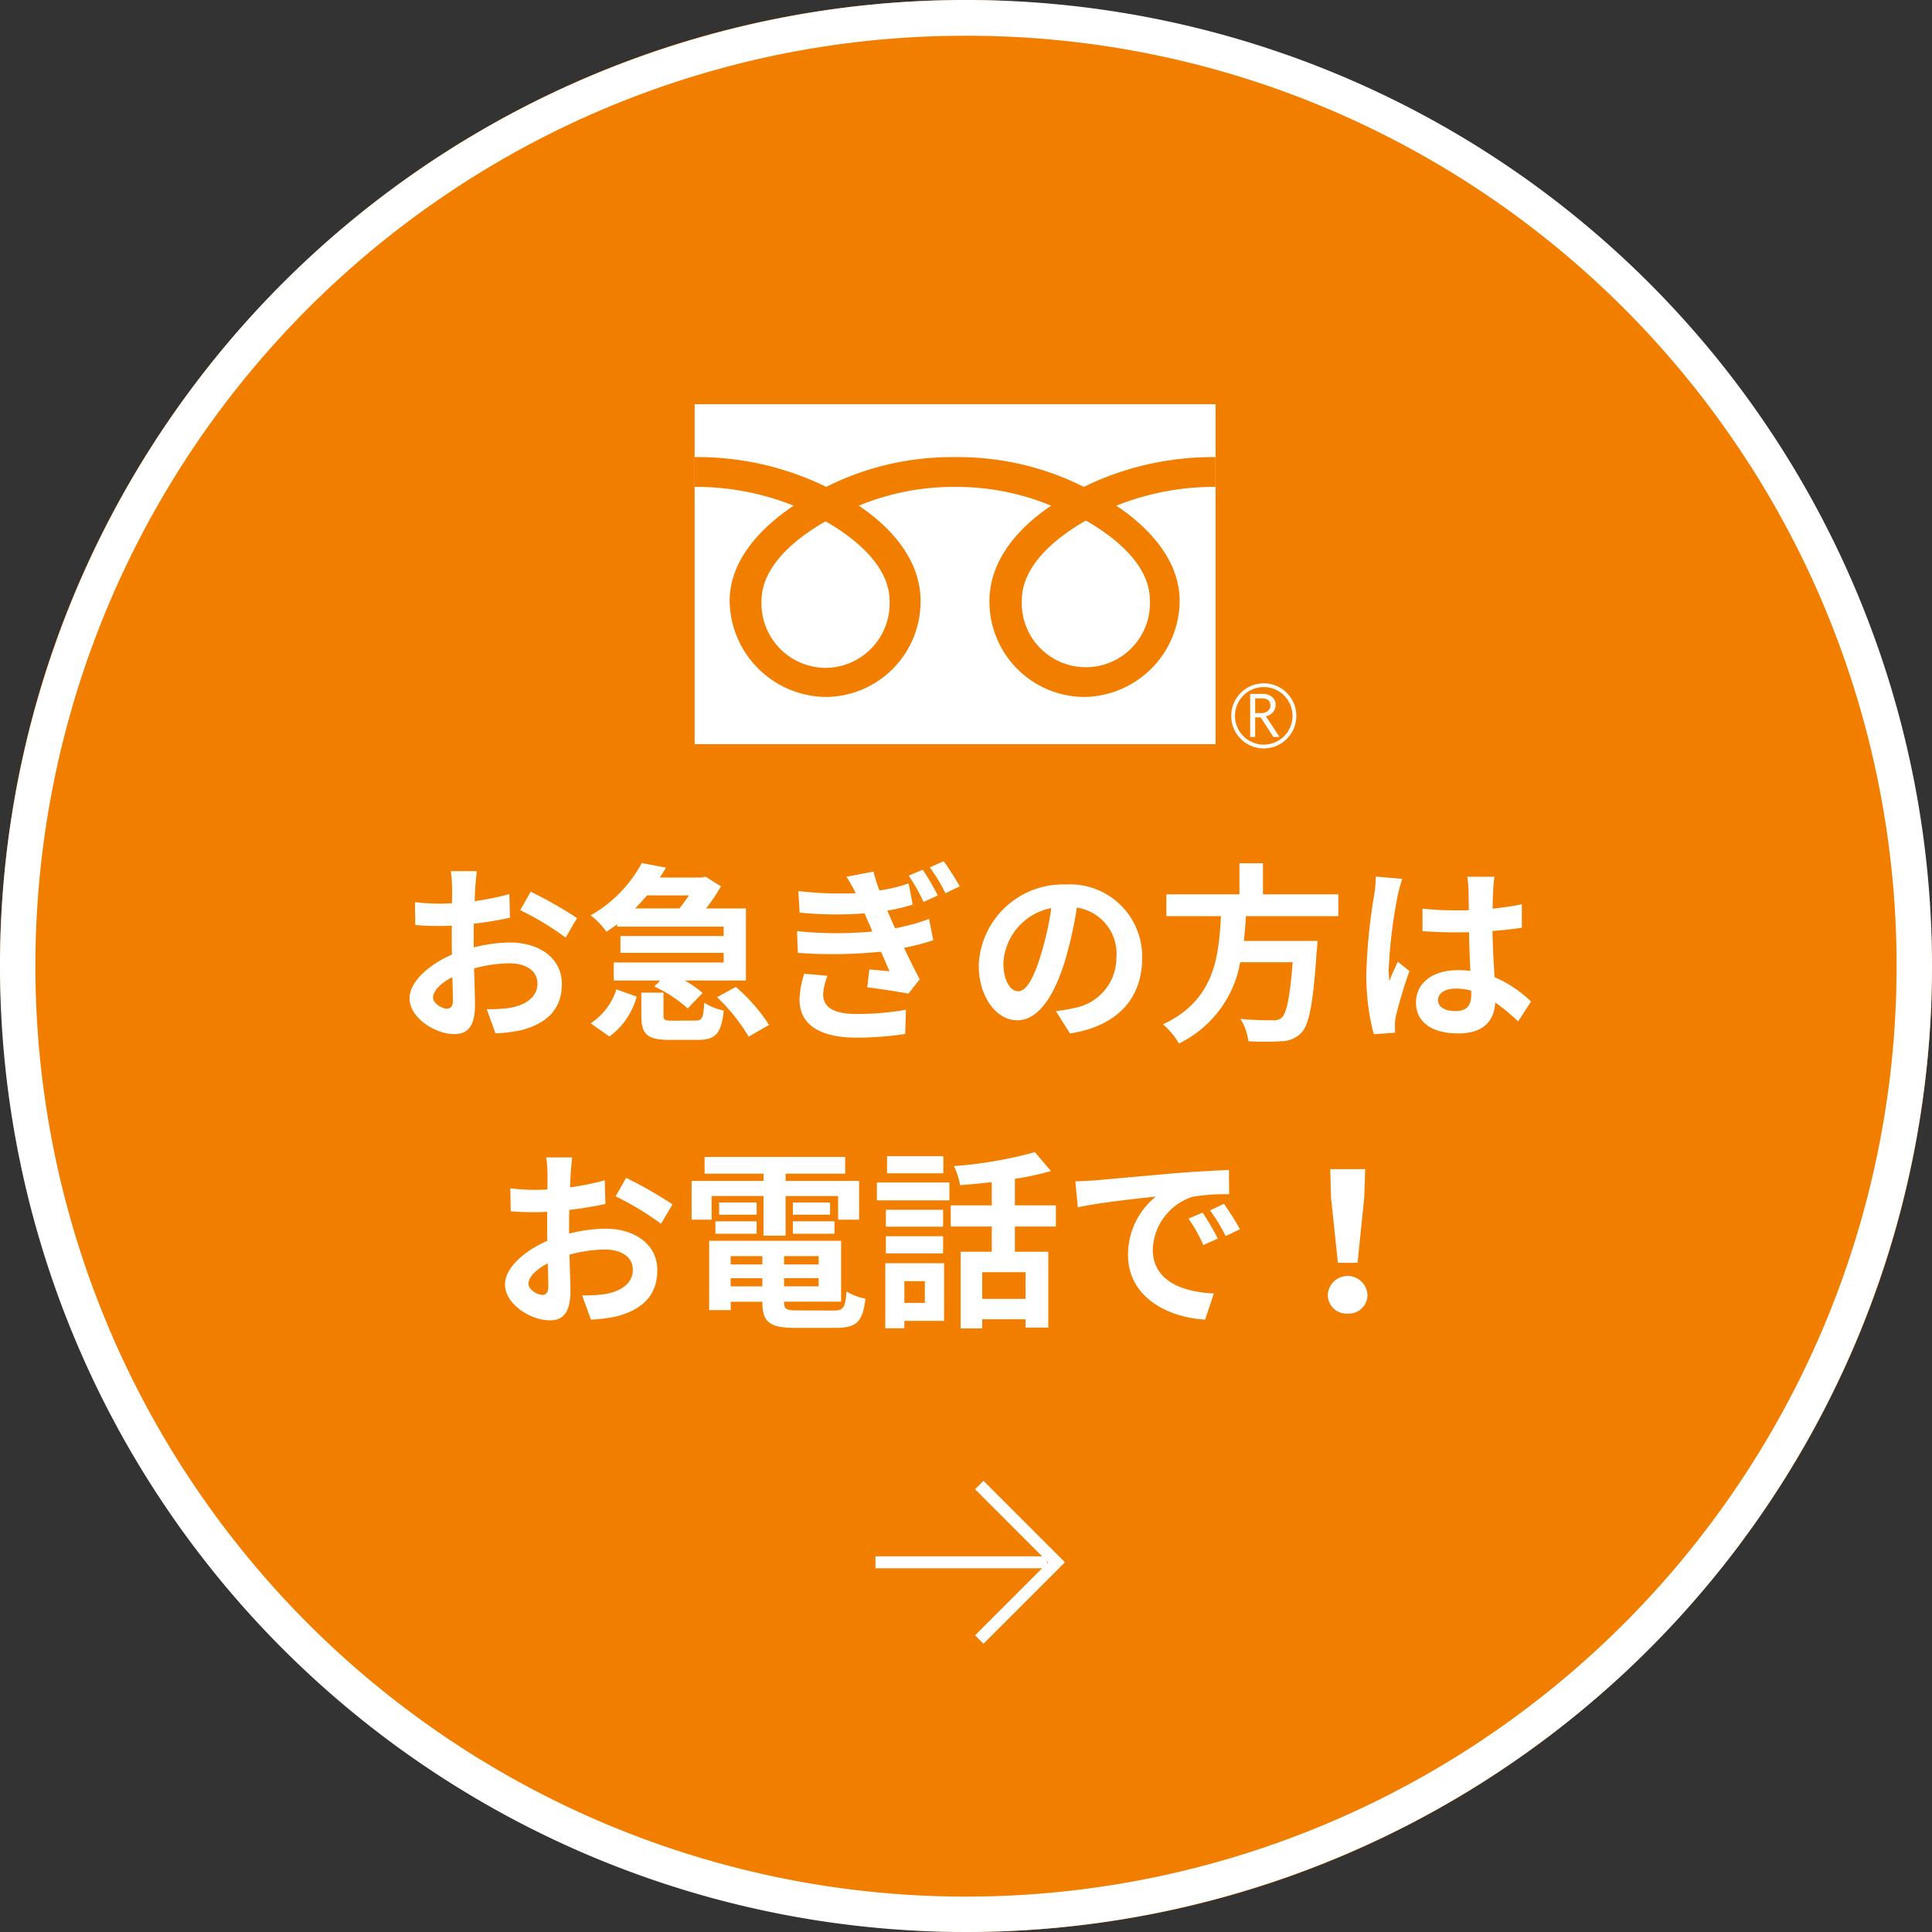
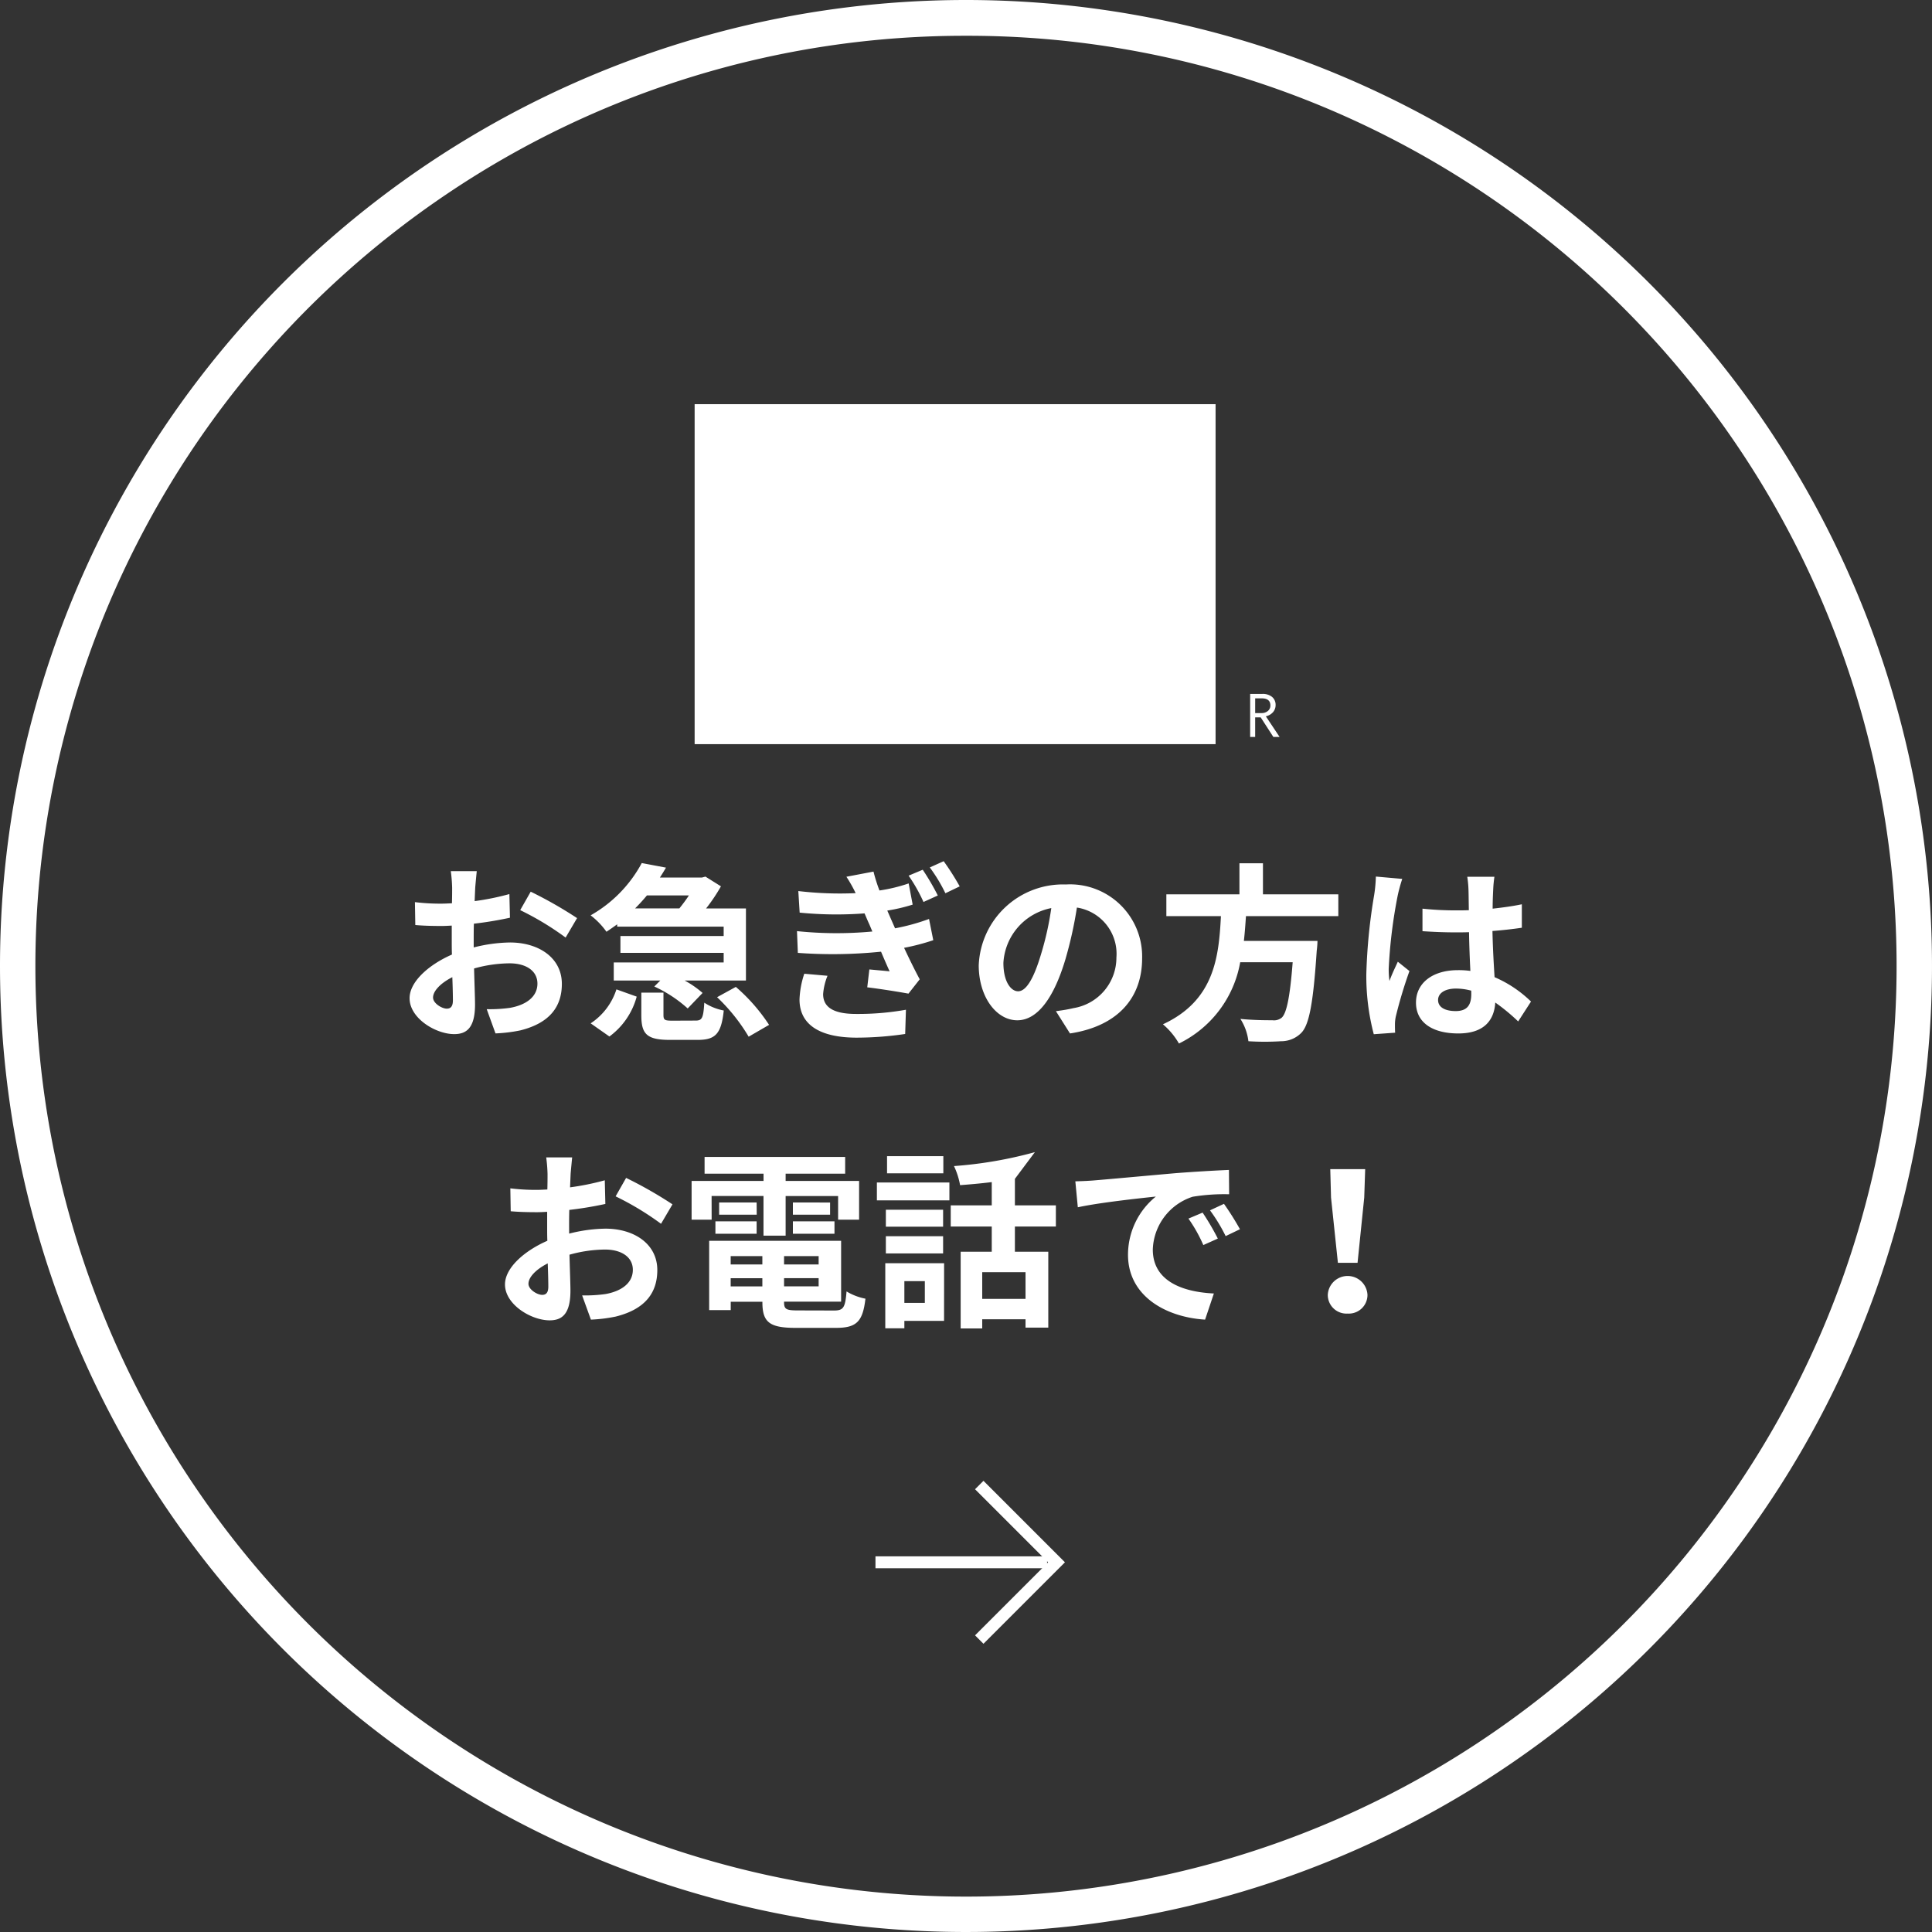
<svg xmlns="http://www.w3.org/2000/svg" width="162" height="162" viewBox="0 0 162 162">
  <rect x="0" y="0" width="162" height="162" fill="#333333" stroke="none" />
  <g transform="translate(-925 -1303)">
    <g transform="translate(3247 1952)">
      <g transform="translate(254 401)">
-         <rect width="162" height="162" rx="81" transform="translate(-2576 -1050)" fill="#f27e00" />
        <path d="M81,3A77.622,77.622,0,0,0,37.392,16.319,78.236,78.236,0,0,0,9.128,50.64a77.894,77.894,0,0,0,7.191,73.969,78.236,78.236,0,0,0,34.32,28.263,77.894,77.894,0,0,0,73.969-7.191,78.236,78.236,0,0,0,28.263-34.32,77.893,77.893,0,0,0-7.191-73.969A78.236,78.236,0,0,0,111.36,9.128,77.509,77.509,0,0,0,81,3m0-3A81,81,0,1,1,0,81,81,81,0,0,1,81,0Z" transform="translate(-2576 -1050)" fill="#fff" />
-         <path d="M-43.536-1.424c-.416,0-1.152-.448-1.152-.928,0-.56.64-1.216,1.616-1.712.032.832.048,1.552.048,1.952C-43.024-1.568-43.248-1.424-43.536-1.424Zm2.256-5.7c0-.464,0-.944.016-1.424a30.6,30.6,0,0,0,3.024-.5l-.048-1.984a21.7,21.7,0,0,1-2.912.592c.016-.4.032-.784.048-1.136.032-.4.1-1.088.128-1.376H-43.2a12.578,12.578,0,0,1,.112,1.392c0,.272,0,.736-.016,1.3-.32.016-.624.032-.912.032a17.359,17.359,0,0,1-2.192-.128l.032,1.92c.688.064,1.488.08,2.208.08.256,0,.544-.016.848-.032v1.328c0,.368,0,.736.016,1.1-1.936.848-3.552,2.272-3.552,3.664,0,1.68,2.192,3.008,3.744,3.008,1.024,0,1.744-.512,1.744-2.48,0-.544-.048-1.76-.08-3.024a11.248,11.248,0,0,1,2.976-.432c1.376,0,2.336.624,2.336,1.7,0,1.152-1.024,1.808-2.3,2.032a12.113,12.113,0,0,1-1.952.112l.736,2.032A12.909,12.909,0,0,0-37.376.4c2.512-.624,3.488-2.032,3.488-3.9,0-2.176-1.92-3.472-4.352-3.472a12.9,12.9,0,0,0-3.04.416Zm3.9-2.56a24.069,24.069,0,0,1,3.808,2.3l.96-1.632A35,35,0,0,0-36.5-11.232Zm14.144-1.232c-.24.368-.528.752-.8,1.088h-3.712c.352-.352.688-.72.992-1.088ZM-29.248-8.3h8.928v.784h-8.656V-6.1h8.656v.8h-9.216v1.52h3.9l-.5.5a11.028,11.028,0,0,1,2.8,1.84l1.248-1.3a8.137,8.137,0,0,0-1.5-1.04h5.136V-9.824h-3.344a14.509,14.509,0,0,0,1.248-1.856l-1.3-.816-.3.08h-3.52c.176-.272.352-.56.512-.832l-2.032-.384a11.027,11.027,0,0,1-4.288,4.384,6.381,6.381,0,0,1,1.328,1.376c.32-.208.608-.416.9-.624ZM-29.9.912a6.128,6.128,0,0,0,2.288-3.344l-1.7-.608a5.373,5.373,0,0,1-2.16,2.848Zm5.3-1.328c-.656,0-.768-.048-.768-.48V-2.768h-1.856v1.9c0,1.568.448,2.064,2.4,2.064h2.32c1.472,0,1.984-.48,2.192-2.464a4.54,4.54,0,0,1-1.632-.656c-.08,1.312-.192,1.5-.736,1.5Zm3.728-1.968A15.415,15.415,0,0,1-18.224.928l1.712-.992A15.147,15.147,0,0,0-19.3-3.248Zm7.312-1.968a7.616,7.616,0,0,0-.4,2.16c0,2.192,1.824,3.2,4.8,3.2A28,28,0,0,0-5.1.7l.064-2.032a22.924,22.924,0,0,1-4.192.352c-2.048,0-2.752-.672-2.752-1.664a5.069,5.069,0,0,1,.368-1.536ZM-3.1-8.944a17.676,17.676,0,0,1-2.848.784l-.352-.8-.3-.688a14.385,14.385,0,0,0,2.128-.5l-.336-1.776a13.623,13.623,0,0,1-2.448.592,13.546,13.546,0,0,1-.5-1.584l-2.272.432a11.455,11.455,0,0,1,.768,1.36v.016a29.773,29.773,0,0,1-4.8-.176l.112,1.808a31.233,31.233,0,0,0,5.44.064c.128.288.256.608.4.912l.256.608a32.157,32.157,0,0,1-6.32-.032L-14.1-6.1a40.019,40.019,0,0,0,6.976-.1c.224.528.464,1.088.72,1.648-.448-.048-1.072-.1-1.7-.16l-.176,1.5c1.072.128,2.576.368,3.456.528l.944-1.2c-.464-.864-.912-1.792-1.312-2.64a18.438,18.438,0,0,0,2.448-.64Zm-1.712-3.632a13.737,13.737,0,0,1,1.248,2.208l1.2-.544a20.614,20.614,0,0,0-1.264-2.16Zm1.776-.688A13.344,13.344,0,0,1-1.728-11.1l1.2-.576a21.564,21.564,0,0,0-1.344-2.112ZM4.368-2.88c-.592,0-1.232-.784-1.232-2.384A4.968,4.968,0,0,1,7.152-9.856,25.433,25.433,0,0,1,6.3-6.016C5.664-3.872,5.024-2.88,4.368-2.88ZM8.72.656c4-.608,6.048-2.976,6.048-6.3a6.047,6.047,0,0,0-6.4-6.192,7.066,7.066,0,0,0-7.3,6.784C1.072-2.384,2.56-.448,4.3-.448c1.728,0,3.1-1.952,4.048-5.152A34.434,34.434,0,0,0,9.3-9.9a3.922,3.922,0,0,1,3.312,4.192,4.29,4.29,0,0,1-3.6,4.24c-.416.1-.864.176-1.472.256Zm22.5-9.84v-1.824H24.9v-2.608H22.928v2.608H16.8v1.824h4.576C21.2-5.76,20.832-2.112,16.512-.112A6.082,6.082,0,0,1,17.856,1.5a9.392,9.392,0,0,0,5.136-6.816h4.4c-.224,2.912-.512,4.3-.928,4.656a1.027,1.027,0,0,1-.768.208c-.464,0-1.584,0-2.688-.112a4.428,4.428,0,0,1,.672,1.872,21.915,21.915,0,0,0,2.736,0A2.362,2.362,0,0,0,28.144.576c.64-.7.976-2.5,1.264-6.848a7.784,7.784,0,0,0,.064-.832H23.3c.08-.688.128-1.392.176-2.08ZM34.368-12.5a11.888,11.888,0,0,1-.144,1.552,46.961,46.961,0,0,0-.656,6.608A19.113,19.113,0,0,0,34.192.72L35.984.592c-.016-.224-.016-.5-.016-.656a3.128,3.128,0,0,1,.08-.736,37.8,37.8,0,0,1,1.136-3.776l-.976-.784c-.24.528-.5,1.056-.7,1.616a7.333,7.333,0,0,1-.064-1.024,41.9,41.9,0,0,1,.752-6.128,13.315,13.315,0,0,1,.384-1.408Zm8,9.84c0,.928-.336,1.44-1.312,1.44-.832,0-1.472-.288-1.472-.928,0-.592.608-.96,1.5-.96a4.94,4.94,0,0,1,1.28.176Zm5.008.64A10.058,10.058,0,0,0,44.32-4.064c-.064-1.072-.144-2.336-.176-3.872.864-.064,1.7-.16,2.464-.272v-1.968c-.752.16-1.584.272-2.448.368,0-.7.032-1.3.048-1.648a10.12,10.12,0,0,1,.1-1.024H42.032a8.964,8.964,0,0,1,.1,1.04c.016.336.016.976.032,1.76-.368.016-.752.016-1.12.016a26.273,26.273,0,0,1-2.768-.144V-7.92c.944.064,1.84.1,2.768.1.368,0,.752,0,1.136-.016.016,1.12.064,2.272.112,3.248a7.118,7.118,0,0,0-1.04-.064c-2.16,0-3.52,1.1-3.52,2.72C37.728-.272,39.1.656,41.28.656c2.144,0,3.008-1.088,3.1-2.592A16.159,16.159,0,0,1,46.3-.352ZM-35.536,22.576c-.416,0-1.152-.448-1.152-.928,0-.56.64-1.216,1.616-1.712.032.832.048,1.552.048,1.952C-35.024,22.432-35.248,22.576-35.536,22.576Zm2.256-5.7c0-.464,0-.944.016-1.424a30.6,30.6,0,0,0,3.024-.5l-.048-1.984a21.7,21.7,0,0,1-2.912.592c.016-.4.032-.784.048-1.136.032-.4.1-1.088.128-1.376H-35.2a12.578,12.578,0,0,1,.112,1.392c0,.272,0,.736-.016,1.3-.32.016-.624.032-.912.032a17.359,17.359,0,0,1-2.192-.128l.032,1.92c.688.064,1.488.08,2.208.08.256,0,.544-.016.848-.032v1.328c0,.368,0,.736.016,1.1-1.936.848-3.552,2.272-3.552,3.664,0,1.68,2.192,3.008,3.744,3.008,1.024,0,1.744-.512,1.744-2.48,0-.544-.048-1.76-.08-3.024a11.248,11.248,0,0,1,2.976-.432c1.376,0,2.336.624,2.336,1.7,0,1.152-1.024,1.808-2.3,2.032a12.112,12.112,0,0,1-1.952.112l.736,2.032a12.909,12.909,0,0,0,2.08-.256c2.512-.624,3.488-2.032,3.488-3.9,0-2.176-1.92-3.472-4.352-3.472a12.9,12.9,0,0,0-3.04.416Zm3.9-2.56a24.069,24.069,0,0,1,3.808,2.3l.96-1.632A35,35,0,0,0-28.5,12.768Zm8.048-.032h4.352v3.328h1.856V14.288h4.4v1.984h1.76V13.024h-6.16v-.608h4.992V11.008H-21.92v1.408h4.944v.608h-6.032v3.248h1.68Zm6.816,3.168h3.488v-1.04h-3.488Zm0-2.624v1.024h3.12V14.832Zm-3.04,0H-20.7v1.024h3.152Zm-3.456,2.624h3.456v-1.04h-3.456Zm1.28,4.416v-.688h2.656v.688Zm2.656-2.544v.7h-2.656v-.7Zm4.72.7h-2.9v-.7h2.9Zm-2.9,1.84v-.688h2.9v.688Zm1.152,2.016c-.976,0-1.152-.1-1.152-.688v-.048h4.784v-5.1H-21.536v5.808h1.808v-.7h2.656V23.2c0,1.68.608,2.144,2.8,2.144h3.36c1.744,0,2.256-.528,2.48-2.448a4.866,4.866,0,0,1-1.584-.608c-.112,1.36-.256,1.6-1.056,1.6ZM-1.9,10.944h-4.72v1.44H-1.9Zm-1.552,10.48v1.824H-5.168V21.424Zm1.616-1.5H-6.768v5.456h1.6v-.624H-1.84ZM-6.72,19.1h4.8v-1.44h-4.8Zm4.8-3.664h-4.8v1.424h4.8Zm-5.552-.784h6.08v-1.5h-6.08ZM4.992,22.912H1.36v-2.24H4.992Zm2.544-6.064V15.072H4.1V12.848a24.331,24.331,0,0,0,3.024-.656L5.776,10.608a34.973,34.973,0,0,1-6.784,1.168,6.226,6.226,0,0,1,.512,1.6c.848-.064,1.76-.144,2.656-.256v1.952H-1.28v1.776H2.16V18.96H-.448v6.432H1.36v-.768H4.992v.7H6.9V18.96H4.1V16.848Zm12.3-1.168-1.184.5A12.345,12.345,0,0,1,19.9,18.4l1.216-.544A20.969,20.969,0,0,0,19.84,15.68Zm1.792-.736-1.168.544a14.076,14.076,0,0,1,1.312,2.16l1.2-.576A23.933,23.933,0,0,0,21.632,14.944ZM9.168,13.056l.208,2.176c1.84-.4,5.168-.752,6.544-.9a6.283,6.283,0,0,0-2.336,4.88c0,3.44,3.136,5.232,6.464,5.44l.736-2.192c-2.688-.128-5.12-1.072-5.12-3.68a4.81,4.81,0,0,1,3.344-4.432,16.362,16.362,0,0,1,3.056-.208L22.048,12.1c-1.12.048-2.848.144-4.48.272-2.9.256-5.52.5-6.848.608C10.416,13.008,9.808,13.04,9.168,13.056Zm22.016,6.832h1.648l.56-5.472.08-2.384H30.544l.064,2.384ZM32,24.144a1.565,1.565,0,0,0,1.664-1.568,1.666,1.666,0,0,0-3.328,0A1.565,1.565,0,0,0,32,24.144Z" transform="translate(-2495 -964)" fill="#fff" />
+         <path d="M-43.536-1.424c-.416,0-1.152-.448-1.152-.928,0-.56.64-1.216,1.616-1.712.032.832.048,1.552.048,1.952C-43.024-1.568-43.248-1.424-43.536-1.424Zm2.256-5.7c0-.464,0-.944.016-1.424a30.6,30.6,0,0,0,3.024-.5l-.048-1.984a21.7,21.7,0,0,1-2.912.592c.016-.4.032-.784.048-1.136.032-.4.1-1.088.128-1.376H-43.2a12.578,12.578,0,0,1,.112,1.392c0,.272,0,.736-.016,1.3-.32.016-.624.032-.912.032a17.359,17.359,0,0,1-2.192-.128l.032,1.92c.688.064,1.488.08,2.208.08.256,0,.544-.016.848-.032v1.328c0,.368,0,.736.016,1.1-1.936.848-3.552,2.272-3.552,3.664,0,1.68,2.192,3.008,3.744,3.008,1.024,0,1.744-.512,1.744-2.48,0-.544-.048-1.76-.08-3.024a11.248,11.248,0,0,1,2.976-.432c1.376,0,2.336.624,2.336,1.7,0,1.152-1.024,1.808-2.3,2.032a12.113,12.113,0,0,1-1.952.112l.736,2.032A12.909,12.909,0,0,0-37.376.4c2.512-.624,3.488-2.032,3.488-3.9,0-2.176-1.92-3.472-4.352-3.472a12.9,12.9,0,0,0-3.04.416Zm3.9-2.56a24.069,24.069,0,0,1,3.808,2.3l.96-1.632A35,35,0,0,0-36.5-11.232Zm14.144-1.232c-.24.368-.528.752-.8,1.088h-3.712c.352-.352.688-.72.992-1.088ZM-29.248-8.3h8.928v.784h-8.656V-6.1h8.656v.8h-9.216v1.52h3.9l-.5.5a11.028,11.028,0,0,1,2.8,1.84l1.248-1.3a8.137,8.137,0,0,0-1.5-1.04h5.136V-9.824h-3.344a14.509,14.509,0,0,0,1.248-1.856l-1.3-.816-.3.08h-3.52c.176-.272.352-.56.512-.832l-2.032-.384a11.027,11.027,0,0,1-4.288,4.384,6.381,6.381,0,0,1,1.328,1.376c.32-.208.608-.416.9-.624ZM-29.9.912a6.128,6.128,0,0,0,2.288-3.344l-1.7-.608a5.373,5.373,0,0,1-2.16,2.848Zm5.3-1.328c-.656,0-.768-.048-.768-.48V-2.768h-1.856v1.9c0,1.568.448,2.064,2.4,2.064h2.32c1.472,0,1.984-.48,2.192-2.464a4.54,4.54,0,0,1-1.632-.656c-.08,1.312-.192,1.5-.736,1.5Zm3.728-1.968A15.415,15.415,0,0,1-18.224.928l1.712-.992A15.147,15.147,0,0,0-19.3-3.248Zm7.312-1.968a7.616,7.616,0,0,0-.4,2.16c0,2.192,1.824,3.2,4.8,3.2A28,28,0,0,0-5.1.7l.064-2.032a22.924,22.924,0,0,1-4.192.352c-2.048,0-2.752-.672-2.752-1.664a5.069,5.069,0,0,1,.368-1.536ZM-3.1-8.944a17.676,17.676,0,0,1-2.848.784l-.352-.8-.3-.688a14.385,14.385,0,0,0,2.128-.5l-.336-1.776a13.623,13.623,0,0,1-2.448.592,13.546,13.546,0,0,1-.5-1.584l-2.272.432a11.455,11.455,0,0,1,.768,1.36v.016a29.773,29.773,0,0,1-4.8-.176l.112,1.808a31.233,31.233,0,0,0,5.44.064c.128.288.256.608.4.912l.256.608a32.157,32.157,0,0,1-6.32-.032L-14.1-6.1a40.019,40.019,0,0,0,6.976-.1c.224.528.464,1.088.72,1.648-.448-.048-1.072-.1-1.7-.16l-.176,1.5c1.072.128,2.576.368,3.456.528l.944-1.2c-.464-.864-.912-1.792-1.312-2.64a18.438,18.438,0,0,0,2.448-.64Zm-1.712-3.632a13.737,13.737,0,0,1,1.248,2.208l1.2-.544a20.614,20.614,0,0,0-1.264-2.16Zm1.776-.688A13.344,13.344,0,0,1-1.728-11.1l1.2-.576a21.564,21.564,0,0,0-1.344-2.112ZM4.368-2.88c-.592,0-1.232-.784-1.232-2.384A4.968,4.968,0,0,1,7.152-9.856,25.433,25.433,0,0,1,6.3-6.016C5.664-3.872,5.024-2.88,4.368-2.88ZM8.72.656c4-.608,6.048-2.976,6.048-6.3a6.047,6.047,0,0,0-6.4-6.192,7.066,7.066,0,0,0-7.3,6.784C1.072-2.384,2.56-.448,4.3-.448c1.728,0,3.1-1.952,4.048-5.152A34.434,34.434,0,0,0,9.3-9.9a3.922,3.922,0,0,1,3.312,4.192,4.29,4.29,0,0,1-3.6,4.24c-.416.1-.864.176-1.472.256Zm22.5-9.84v-1.824H24.9v-2.608H22.928v2.608H16.8v1.824h4.576C21.2-5.76,20.832-2.112,16.512-.112A6.082,6.082,0,0,1,17.856,1.5a9.392,9.392,0,0,0,5.136-6.816h4.4c-.224,2.912-.512,4.3-.928,4.656a1.027,1.027,0,0,1-.768.208c-.464,0-1.584,0-2.688-.112a4.428,4.428,0,0,1,.672,1.872,21.915,21.915,0,0,0,2.736,0A2.362,2.362,0,0,0,28.144.576c.64-.7.976-2.5,1.264-6.848a7.784,7.784,0,0,0,.064-.832H23.3c.08-.688.128-1.392.176-2.08ZM34.368-12.5a11.888,11.888,0,0,1-.144,1.552,46.961,46.961,0,0,0-.656,6.608A19.113,19.113,0,0,0,34.192.72L35.984.592c-.016-.224-.016-.5-.016-.656a3.128,3.128,0,0,1,.08-.736,37.8,37.8,0,0,1,1.136-3.776l-.976-.784c-.24.528-.5,1.056-.7,1.616a7.333,7.333,0,0,1-.064-1.024,41.9,41.9,0,0,1,.752-6.128,13.315,13.315,0,0,1,.384-1.408Zm8,9.84c0,.928-.336,1.44-1.312,1.44-.832,0-1.472-.288-1.472-.928,0-.592.608-.96,1.5-.96a4.94,4.94,0,0,1,1.28.176Zm5.008.64A10.058,10.058,0,0,0,44.32-4.064c-.064-1.072-.144-2.336-.176-3.872.864-.064,1.7-.16,2.464-.272v-1.968c-.752.16-1.584.272-2.448.368,0-.7.032-1.3.048-1.648a10.12,10.12,0,0,1,.1-1.024H42.032a8.964,8.964,0,0,1,.1,1.04c.016.336.016.976.032,1.76-.368.016-.752.016-1.12.016a26.273,26.273,0,0,1-2.768-.144V-7.92c.944.064,1.84.1,2.768.1.368,0,.752,0,1.136-.016.016,1.12.064,2.272.112,3.248a7.118,7.118,0,0,0-1.04-.064c-2.16,0-3.52,1.1-3.52,2.72C37.728-.272,39.1.656,41.28.656c2.144,0,3.008-1.088,3.1-2.592A16.159,16.159,0,0,1,46.3-.352ZM-35.536,22.576c-.416,0-1.152-.448-1.152-.928,0-.56.64-1.216,1.616-1.712.032.832.048,1.552.048,1.952C-35.024,22.432-35.248,22.576-35.536,22.576Zm2.256-5.7c0-.464,0-.944.016-1.424a30.6,30.6,0,0,0,3.024-.5l-.048-1.984a21.7,21.7,0,0,1-2.912.592c.016-.4.032-.784.048-1.136.032-.4.1-1.088.128-1.376H-35.2a12.578,12.578,0,0,1,.112,1.392c0,.272,0,.736-.016,1.3-.32.016-.624.032-.912.032a17.359,17.359,0,0,1-2.192-.128l.032,1.92c.688.064,1.488.08,2.208.08.256,0,.544-.016.848-.032v1.328c0,.368,0,.736.016,1.1-1.936.848-3.552,2.272-3.552,3.664,0,1.68,2.192,3.008,3.744,3.008,1.024,0,1.744-.512,1.744-2.48,0-.544-.048-1.76-.08-3.024a11.248,11.248,0,0,1,2.976-.432c1.376,0,2.336.624,2.336,1.7,0,1.152-1.024,1.808-2.3,2.032a12.112,12.112,0,0,1-1.952.112l.736,2.032a12.909,12.909,0,0,0,2.08-.256c2.512-.624,3.488-2.032,3.488-3.9,0-2.176-1.92-3.472-4.352-3.472a12.9,12.9,0,0,0-3.04.416Zm3.9-2.56a24.069,24.069,0,0,1,3.808,2.3l.96-1.632A35,35,0,0,0-28.5,12.768Zm8.048-.032h4.352v3.328h1.856V14.288h4.4v1.984h1.76V13.024h-6.16v-.608h4.992V11.008H-21.92v1.408h4.944v.608h-6.032v3.248h1.68Zm6.816,3.168h3.488v-1.04h-3.488Zm0-2.624v1.024h3.12V14.832Zm-3.04,0H-20.7v1.024h3.152Zm-3.456,2.624h3.456v-1.04h-3.456Zm1.28,4.416v-.688h2.656v.688Zm2.656-2.544v.7h-2.656v-.7Zm4.72.7h-2.9v-.7h2.9Zm-2.9,1.84v-.688h2.9v.688Zm1.152,2.016c-.976,0-1.152-.1-1.152-.688v-.048h4.784v-5.1H-21.536v5.808h1.808v-.7h2.656V23.2c0,1.68.608,2.144,2.8,2.144h3.36c1.744,0,2.256-.528,2.48-2.448a4.866,4.866,0,0,1-1.584-.608c-.112,1.36-.256,1.6-1.056,1.6ZM-1.9,10.944h-4.72v1.44H-1.9Zm-1.552,10.48v1.824H-5.168V21.424Zm1.616-1.5H-6.768v5.456h1.6v-.624H-1.84ZM-6.72,19.1h4.8v-1.44h-4.8Zm4.8-3.664h-4.8v1.424h4.8Zm-5.552-.784h6.08v-1.5h-6.08ZM4.992,22.912H1.36v-2.24H4.992Zm2.544-6.064V15.072H4.1V12.848L5.776,10.608a34.973,34.973,0,0,1-6.784,1.168,6.226,6.226,0,0,1,.512,1.6c.848-.064,1.76-.144,2.656-.256v1.952H-1.28v1.776H2.16V18.96H-.448v6.432H1.36v-.768H4.992v.7H6.9V18.96H4.1V16.848Zm12.3-1.168-1.184.5A12.345,12.345,0,0,1,19.9,18.4l1.216-.544A20.969,20.969,0,0,0,19.84,15.68Zm1.792-.736-1.168.544a14.076,14.076,0,0,1,1.312,2.16l1.2-.576A23.933,23.933,0,0,0,21.632,14.944ZM9.168,13.056l.208,2.176c1.84-.4,5.168-.752,6.544-.9a6.283,6.283,0,0,0-2.336,4.88c0,3.44,3.136,5.232,6.464,5.44l.736-2.192c-2.688-.128-5.12-1.072-5.12-3.68a4.81,4.81,0,0,1,3.344-4.432,16.362,16.362,0,0,1,3.056-.208L22.048,12.1c-1.12.048-2.848.144-4.48.272-2.9.256-5.52.5-6.848.608C10.416,13.008,9.808,13.04,9.168,13.056Zm22.016,6.832h1.648l.56-5.472.08-2.384H30.544l.064,2.384ZM32,24.144a1.565,1.565,0,0,0,1.664-1.568,1.666,1.666,0,0,0-3.328,0A1.565,1.565,0,0,0,32,24.144Z" transform="translate(-2495 -964)" fill="#fff" />
        <g transform="translate(-2276.053 -2256.964) rotate(90)">
          <path d="M1344.089,218.189l-6.125-6.125-6.125,6.125-.707-.707,6.832-6.832,6.832,6.832Z" transform="translate(0 0)" fill="#fff" />
          <path d="M1336.572,228.962h-1v-14.39h1Z" transform="translate(1.892 -2.424)" fill="#fff" />
        </g>
      </g>
      <g transform="translate(355 -105)">
        <rect width="43.681" height="28.508" transform="translate(-2618.754 -510.11)" fill="#fff" />
-         <path d="M124.379,67.436a2.73,2.73,0,1,0,2.728-2.729,2.732,2.732,0,0,0-2.728,2.729m.316,0a2.413,2.413,0,1,1,2.412,2.412,2.416,2.416,0,0,1-2.412-2.412" transform="translate(-2698.141 -551.411)" fill="#fff" />
        <path d="M131.24,70.771h-.524l-1.059-1.639h-.465v1.639h-.42V67.164h1.021a1.223,1.223,0,0,1,.812.249.853.853,0,0,1,.3.694.887.887,0,0,1-.217.588,1.117,1.117,0,0,1-.6.348Zm-2.048-2h.529a.8.8,0,0,0,.541-.181.581.581,0,0,0,.207-.454q0-.6-.736-.6h-.54Z" transform="translate(-2700.945 -552.979)" fill="#fff" />
-         <path d="M10.979,29.94a5.408,5.408,0,0,1-5.371-5.61c0-2.933,2.9-5.275,5.371-6.676,2.465,1.4,5.37,3.744,5.37,6.676a5.407,5.407,0,0,1-5.37,5.61m16.457-5.673c0-2.933,2.9-5.277,5.37-6.678,2.467,1.4,5.369,3.744,5.369,6.678a5.375,5.375,0,1,1-10.739,0m16.242-12a24.616,24.616,0,0,0-11.043,2.495,23.513,23.513,0,0,0-10.8-2.495,23.509,23.509,0,0,0-10.8,2.495A24.586,24.586,0,0,0,0,12.264v2.5a22.066,22.066,0,0,1,8.305,1.576c-2.7,1.805-5.369,4.54-5.369,7.992a8.164,8.164,0,0,0,8.1,8.048,8,8,0,0,0,7.91-8.048c0-3.452-2.48-6.187-5.18-7.992a20.879,20.879,0,0,1,8.068-1.576,20.876,20.876,0,0,1,8.068,1.576c-2.7,1.805-5.18,4.54-5.18,7.992a8,8,0,0,0,7.91,8.048,8.113,8.113,0,0,0,8.039-8.048c0-3.452-2.61-6.187-5.309-7.992a22.1,22.1,0,0,1,8.313-1.576Z" transform="translate(-2618.756 -517.938)" fill="#f27e00" />
      </g>
    </g>
  </g>
</svg>